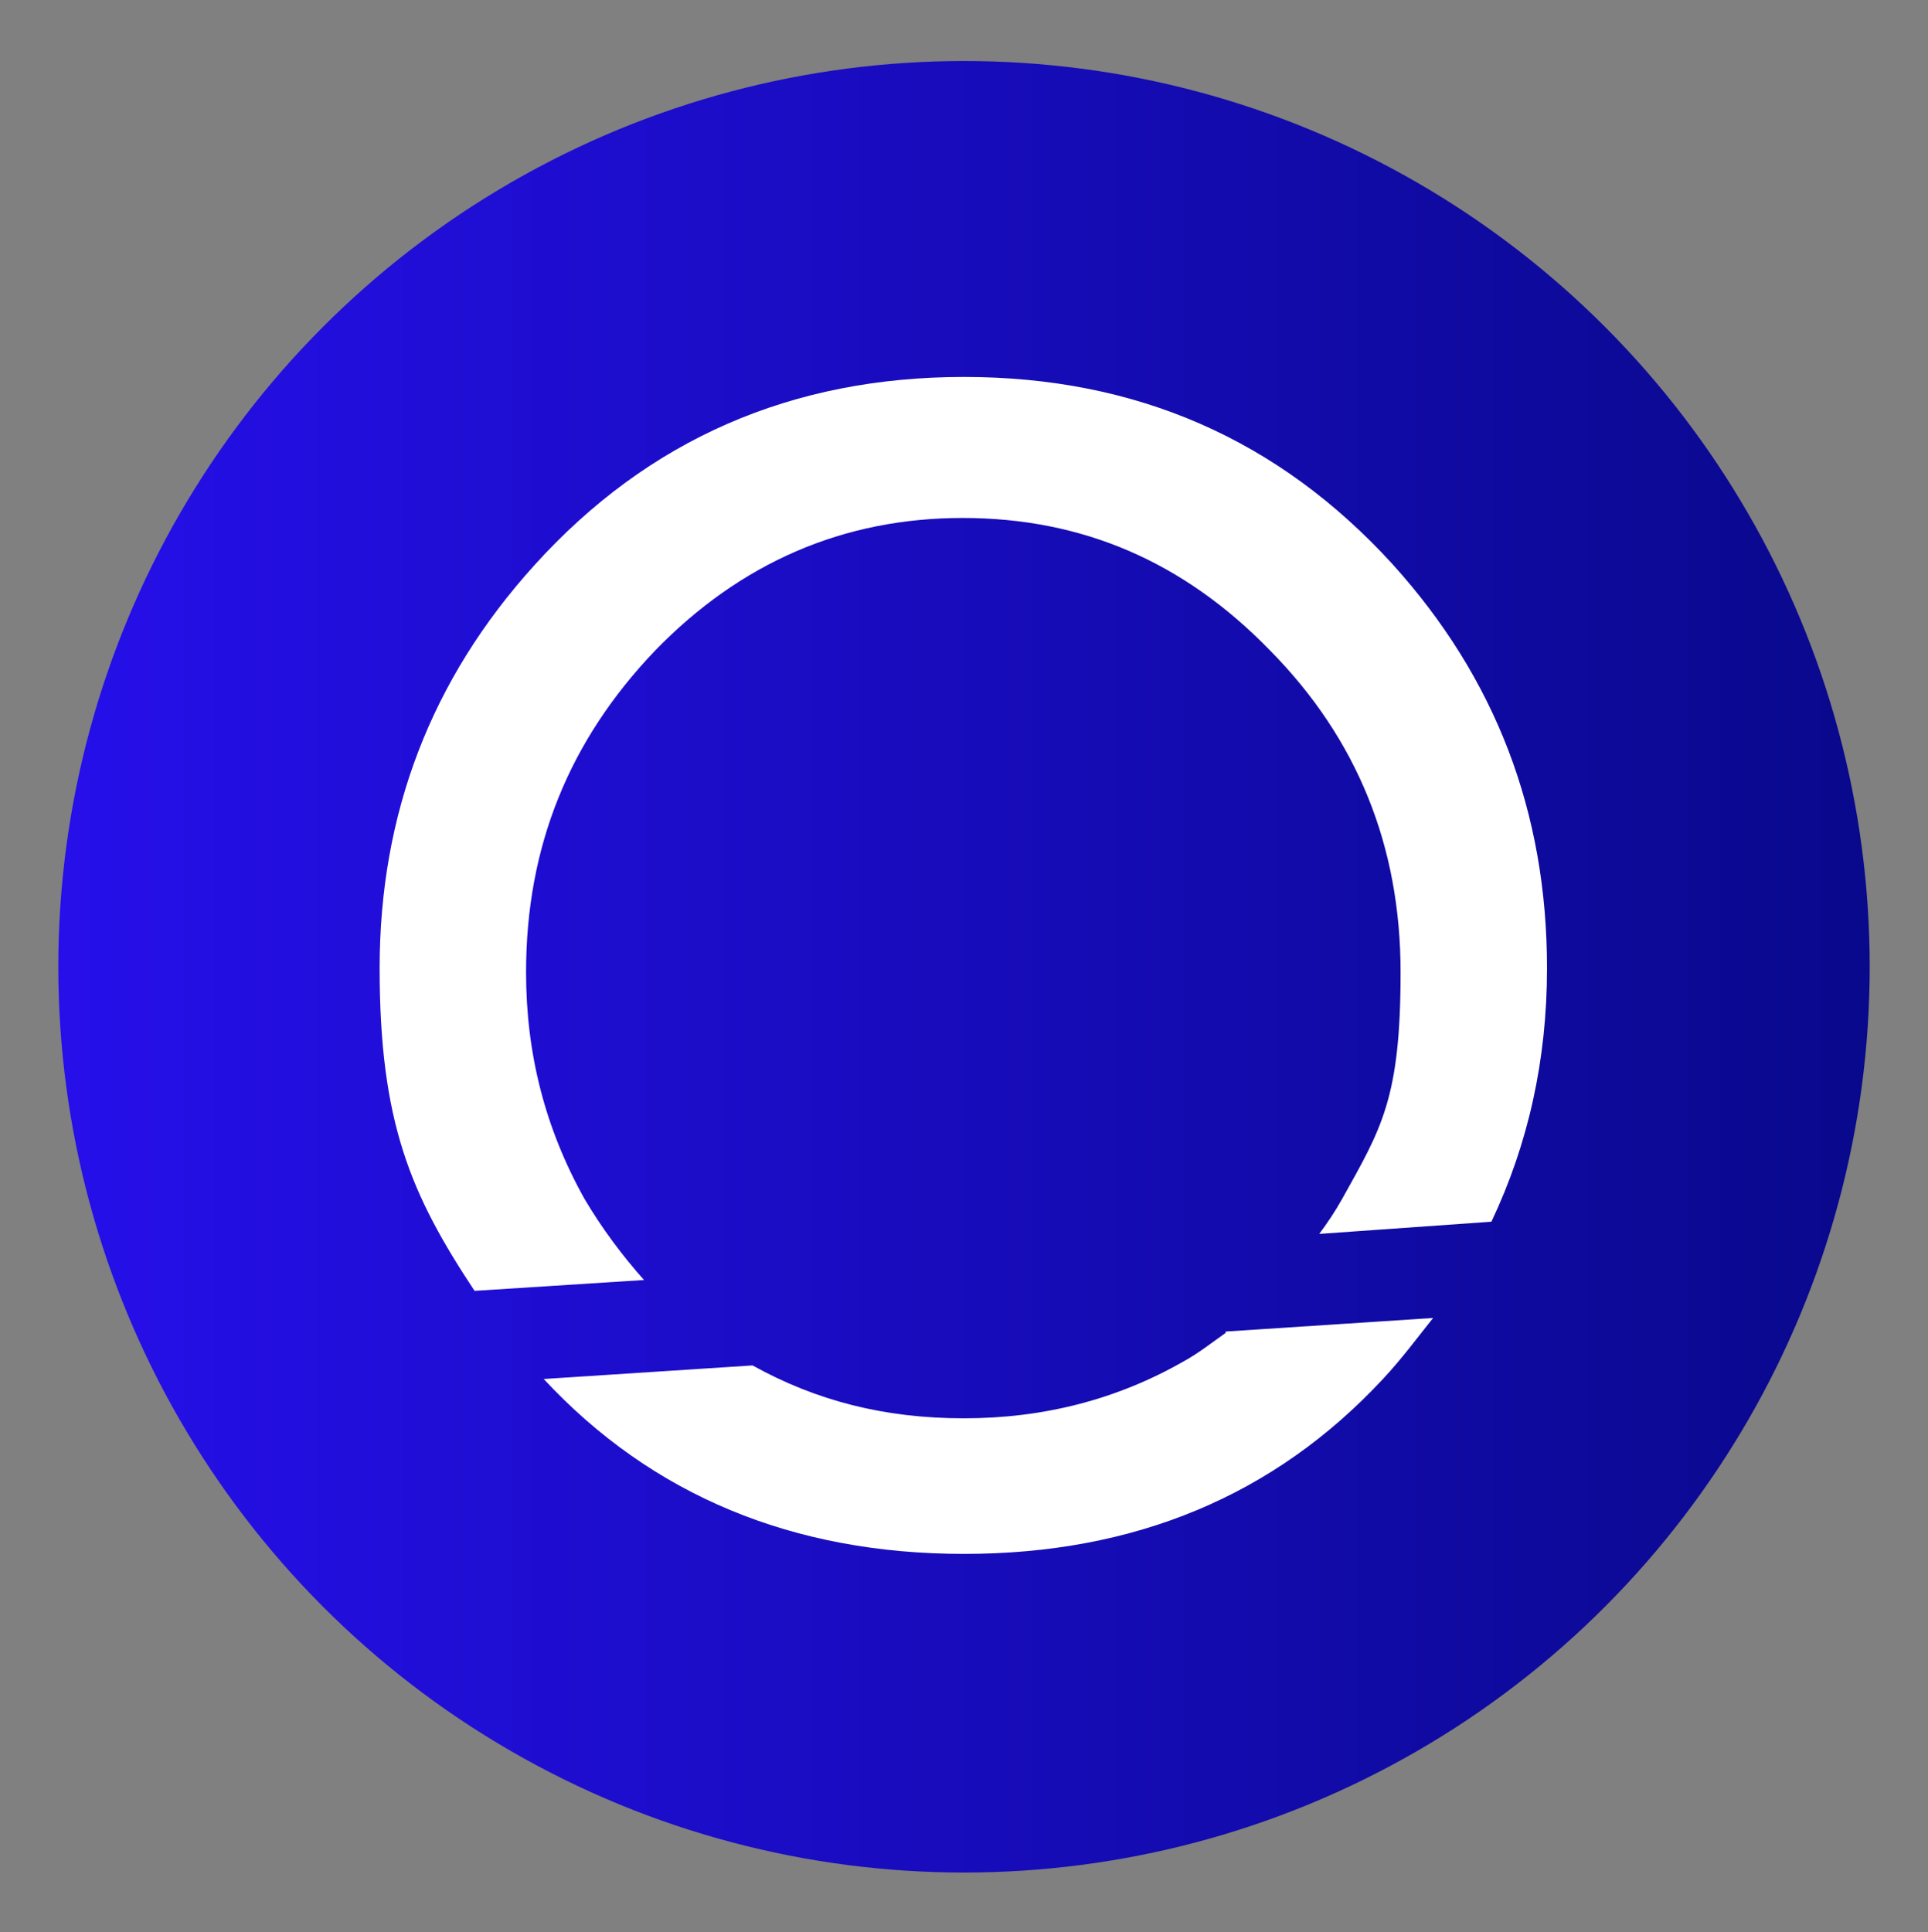
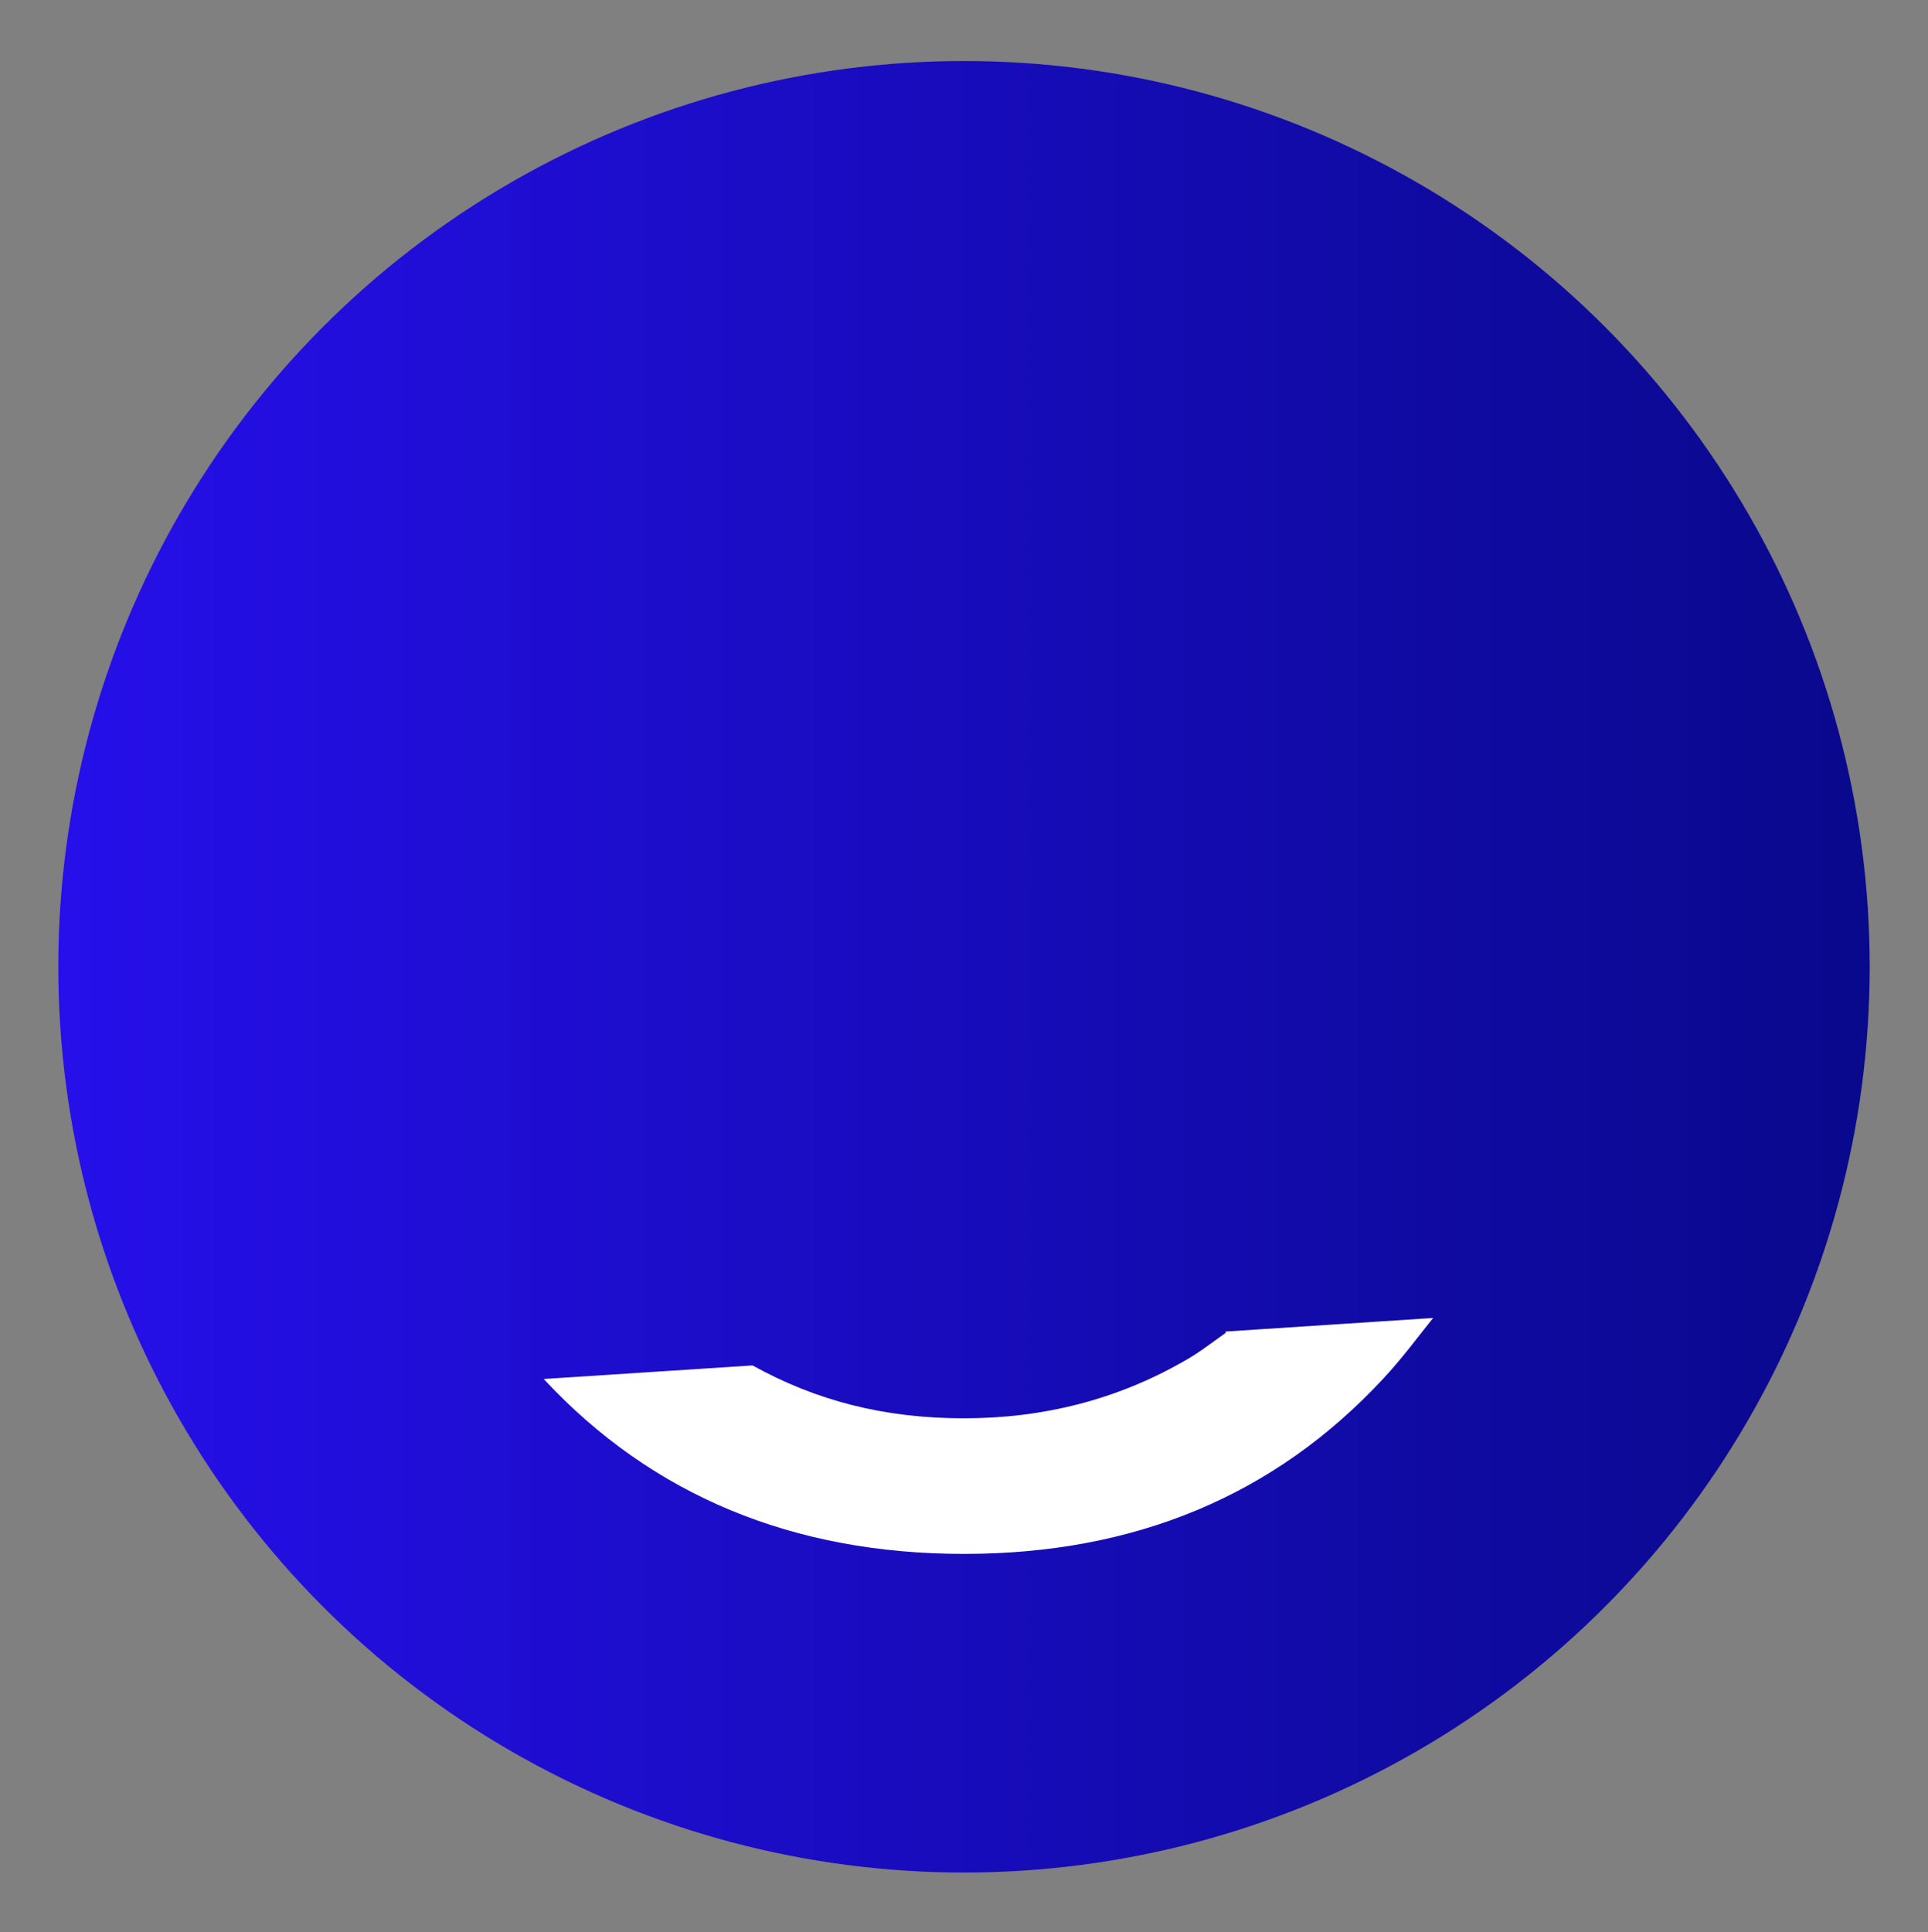
<svg xmlns="http://www.w3.org/2000/svg" version="1.1" viewBox="0 0 142.2 142.5">
  <rect x="0" y="0" width="142.2" height="142.5" fill="#808080" stroke="none" />
  <defs>
    <style>
      .cls-1 {
        fill: url(#Gradiente_sem_nome_6);
      }

      .cls-2 {
        fill: #fff;
      }
    </style>
    <linearGradient id="Gradiente_sem_nome_6" data-name="Gradiente sem nome 6" x1="4.3" y1="71.3" x2="137.9" y2="71.3" gradientUnits="userSpaceOnUse">
      <stop offset="0" stop-color="#260fea" />
      <stop offset="1" stop-color="#09098c" />
    </linearGradient>
  </defs>
  <g>
    <g id="Camada_1">
      <circle class="cls-1" cx="71.1" cy="71.3" r="66.8" />
      <g>
        <path class="cls-2" d="M90.4,98.3c-1,.7-2,1.5-3.1,2.1-4.9,2.8-10.3,4.2-16.2,4.2s-10.9-1.3-15.6-3.9l-15.4,1h0c8,8.6,18.4,12.9,31,12.9s22.9-4.3,30.9-12.9c1.4-1.5,2.5-3,3.7-4.5l-15.3,1h0Z" />
-         <path class="cls-2" d="M47.5,94.4c-1.6-1.8-3.1-3.8-4.4-6-2.9-5.2-4.3-10.7-4.3-16.7,0-9.3,3.2-17.1,9.5-23.7,6.3-6.5,13.9-9.8,22.7-9.8s16.3,3.2,22.7,9.8c6.4,6.5,9.6,14.4,9.6,23.7s-1.4,11.5-4.3,16.7c-.5.9-1.1,1.8-1.7,2.6l12.7-.9c2.7-5.7,4.1-11.9,4.1-18.7,0-11.5-3.8-21.4-11.4-29.8-8.4-9.2-18.9-13.8-31.6-13.8s-23.3,4.6-31.7,13.9c-7.6,8.4-11.4,18.3-11.4,29.7s2.3,16.7,7,23.8l12.5-.8h0Z" />
      </g>
    </g>
  </g>
</svg>